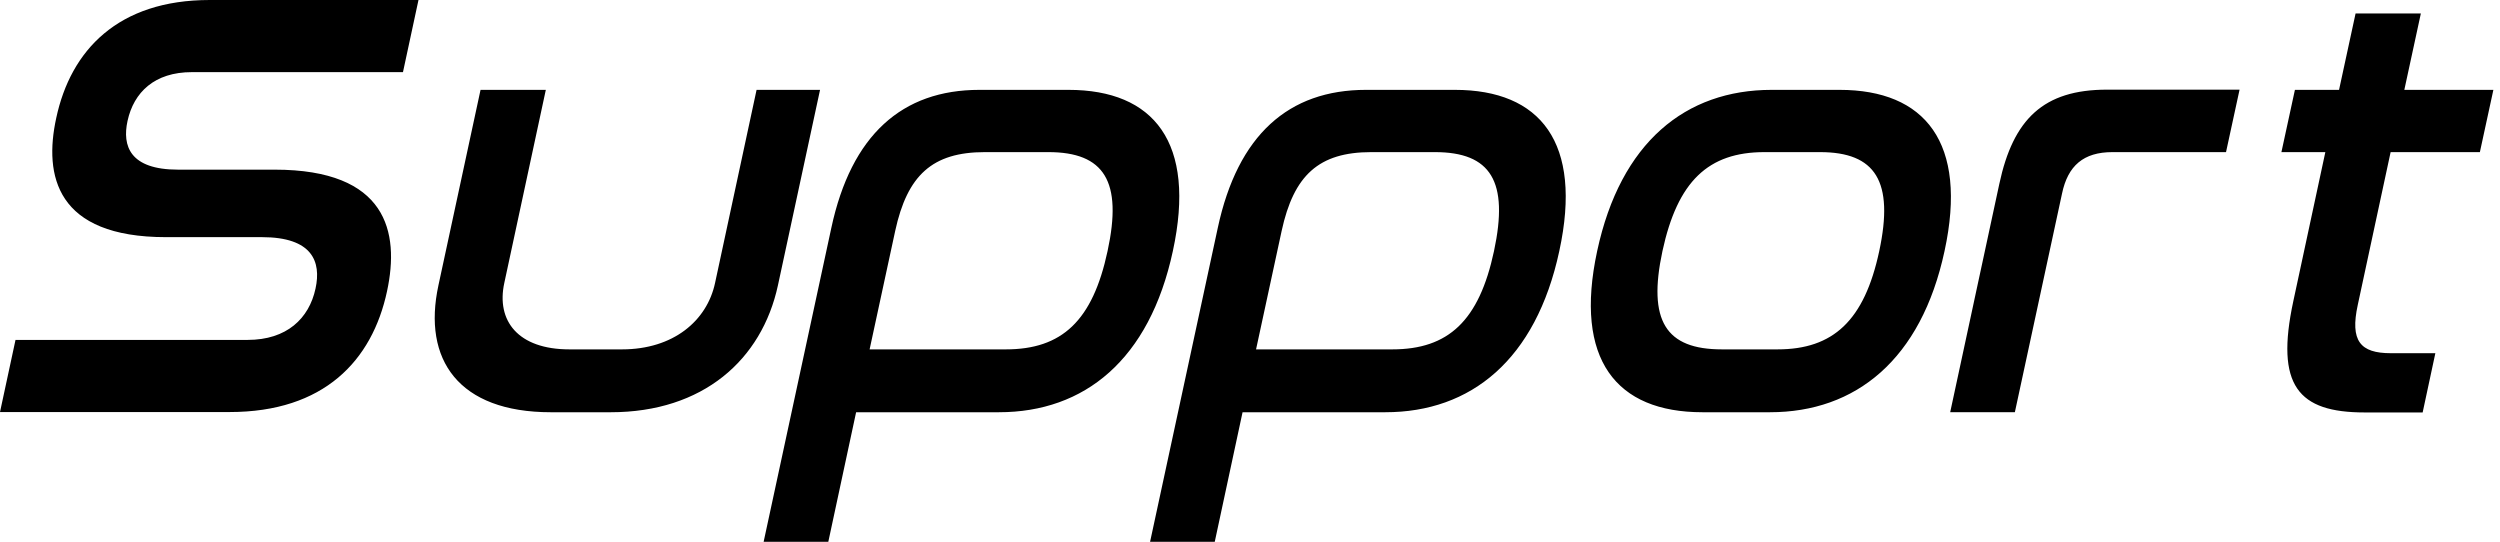
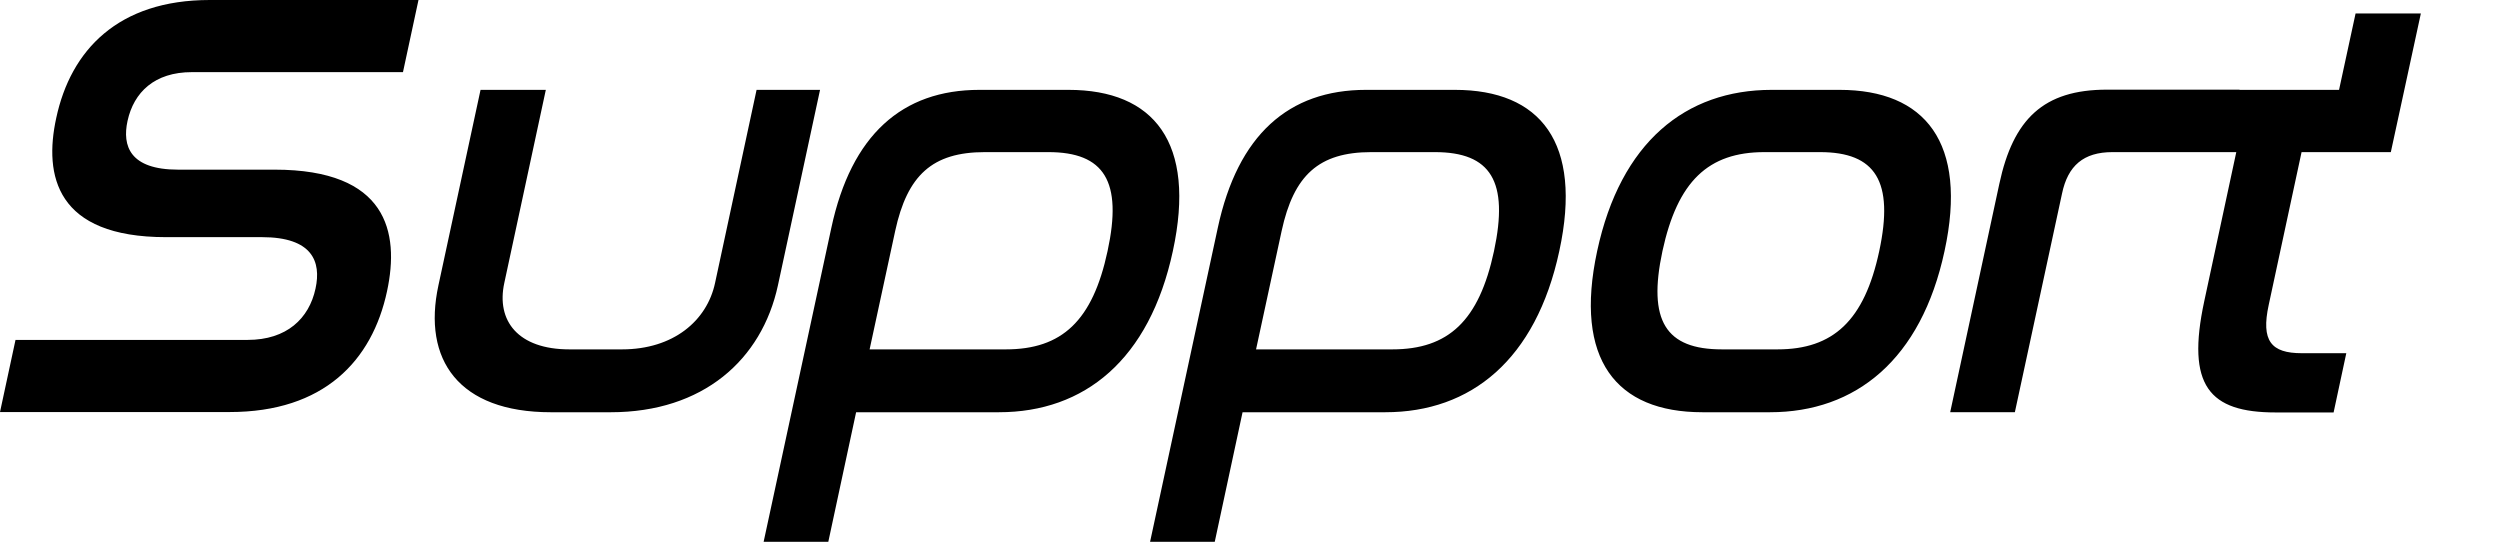
<svg xmlns="http://www.w3.org/2000/svg" width="323" height="70" viewBox="0 0 323 70" fill="none">
-   <path d="M54.068 0l-2.004 9.32H24.782c-4.816 0-7.497 2.603-8.304 6.3-.703 3.227.287 6.299 6.534 6.299h12.47c14.525 0 16.166 8.044 14.525 15.697-1.926 9.007-8.174 15.62-20.33 15.62H0l2.004-9.32h29.99c5.05 0 7.94-2.76 8.772-6.638.755-3.462-.39-6.638-6.924-6.638H21.45c-14.213 0-15.801-7.966-14.187-15.385C9.137 6.482 15.255 0 27.099 0h26.97zM70.52 11.61l-5.363 24.94c-1.067 4.894 1.77 8.59 8.409 8.59h6.794c6.638 0 10.986-3.696 12.027-8.59l5.362-24.939h8.2l-5.44 25.251c-2.083 9.632-9.684 16.4-21.607 16.4h-7.731c-11.923 0-16.609-6.794-14.526-16.4l5.44-25.25h8.435zm67.528 0c11.037 0 16.53 6.795 13.484 20.826-3.02 14.057-11.428 20.825-22.466 20.825H110.61l-3.593 16.74h-8.356l8.747-40.559c2.577-12 9.137-17.832 19.133-17.832h11.507zm-25.694 33.53h17.598c7.262 0 11.219-3.697 13.146-12.704 1.952-9.007-.417-12.782-7.654-12.782h-8.2c-6.794 0-10.022 2.994-11.584 10.179l-3.306 15.307zm75.622-33.53c11.038 0 16.531 6.795 13.485 20.826-3.02 14.057-11.428 20.825-22.466 20.825h-18.456l-3.593 16.74h-8.356l8.747-40.559c2.577-12 9.137-17.832 19.159-17.832h11.506-.026zm-25.693 33.53h17.597c7.263 0 11.22-3.697 13.146-12.704 1.927-9.007-.39-12.782-7.653-12.782h-8.2c-6.794 0-10.022 2.994-11.584 10.179l-3.306 15.307zm75.388-33.53c11.038 0 16.608 6.795 13.563 20.826-3.02 14.057-11.507 20.825-22.544 20.825h-8.747c-11.115 0-16.608-6.794-13.589-20.825 3.02-14.057 11.429-20.826 22.544-20.826h8.773zm-9.71 8.044c-7.263 0-11.22 3.775-13.172 12.782-1.927 9.007.416 12.703 7.679 12.703h7.185c7.185 0 11.22-3.696 13.146-12.703 1.927-9.007-.468-12.782-7.653-12.782h-7.185zm61.385-8.044l-1.744 8.044H272.92c-3.723 0-5.753 1.744-6.508 5.363L260.32 53.26h-8.356l6.352-29.52c1.796-8.356 5.701-12.157 13.901-12.157h17.129v.026zm12.859 0l2.135-9.866h8.434l-2.135 9.866h11.506l-1.744 8.044h-11.532l-4.243 19.732c-1.015 4.66.312 6.248 4.269 6.248h5.753l-1.64 7.654h-7.497c-8.591 0-11.558-3.463-9.215-14.37l4.139-19.264h-5.675l1.744-8.044h5.701z" fill="#000" />
+   <path d="M54.068 0l-2.004 9.32H24.782c-4.816 0-7.497 2.603-8.304 6.3-.703 3.227.287 6.299 6.534 6.299h12.47c14.525 0 16.166 8.044 14.525 15.697-1.926 9.007-8.174 15.62-20.33 15.62H0l2.004-9.32h29.99c5.05 0 7.94-2.76 8.772-6.638.755-3.462-.39-6.638-6.924-6.638H21.45c-14.213 0-15.801-7.966-14.187-15.385C9.137 6.482 15.255 0 27.099 0h26.97zM70.52 11.61l-5.363 24.94c-1.067 4.894 1.77 8.59 8.409 8.59h6.794c6.638 0 10.986-3.696 12.027-8.59l5.362-24.939h8.2l-5.44 25.251c-2.083 9.632-9.684 16.4-21.607 16.4h-7.731c-11.923 0-16.609-6.794-14.526-16.4l5.44-25.25h8.435zm67.528 0c11.037 0 16.53 6.795 13.484 20.826-3.02 14.057-11.428 20.825-22.466 20.825H110.61l-3.593 16.74h-8.356l8.747-40.559c2.577-12 9.137-17.832 19.133-17.832h11.507zm-25.694 33.53h17.598c7.262 0 11.219-3.697 13.146-12.704 1.952-9.007-.417-12.782-7.654-12.782h-8.2c-6.794 0-10.022 2.994-11.584 10.179l-3.306 15.307zm75.622-33.53c11.038 0 16.531 6.795 13.485 20.826-3.02 14.057-11.428 20.825-22.466 20.825h-18.456l-3.593 16.74h-8.356l8.747-40.559c2.577-12 9.137-17.832 19.159-17.832h11.506-.026zm-25.693 33.53h17.597c7.263 0 11.22-3.697 13.146-12.704 1.927-9.007-.39-12.782-7.653-12.782h-8.2c-6.794 0-10.022 2.994-11.584 10.179l-3.306 15.307zm75.388-33.53c11.038 0 16.608 6.795 13.563 20.826-3.02 14.057-11.507 20.825-22.544 20.825h-8.747c-11.115 0-16.608-6.794-13.589-20.825 3.02-14.057 11.429-20.826 22.544-20.826h8.773zm-9.71 8.044c-7.263 0-11.22 3.775-13.172 12.782-1.927 9.007.416 12.703 7.679 12.703h7.185c7.185 0 11.22-3.696 13.146-12.703 1.927-9.007-.468-12.782-7.653-12.782h-7.185zm61.385-8.044l-1.744 8.044H272.92c-3.723 0-5.753 1.744-6.508 5.363L260.32 53.26h-8.356l6.352-29.52c1.796-8.356 5.701-12.157 13.901-12.157h17.129v.026zm12.859 0l2.135-9.866h8.434l-2.135 9.866l-1.744 8.044h-11.532l-4.243 19.732c-1.015 4.66.312 6.248 4.269 6.248h5.753l-1.64 7.654h-7.497c-8.591 0-11.558-3.463-9.215-14.37l4.139-19.264h-5.675l1.744-8.044h5.701z" fill="#000" />
</svg>